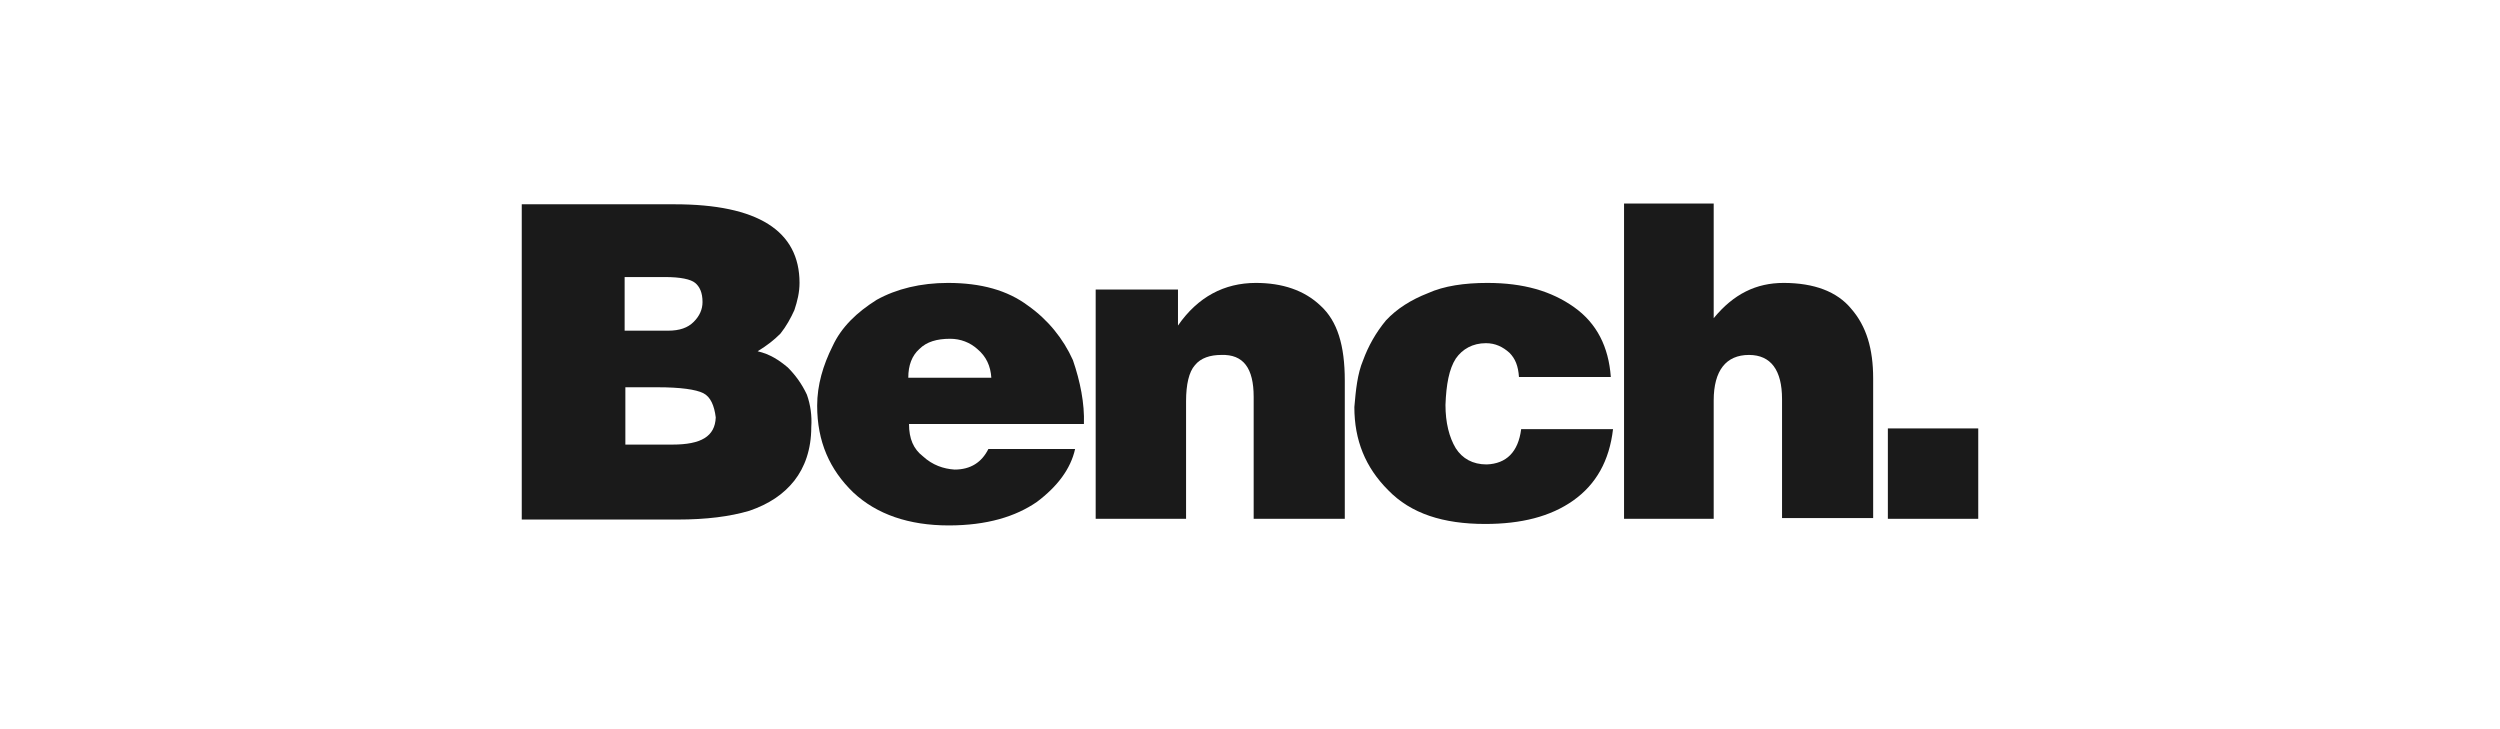
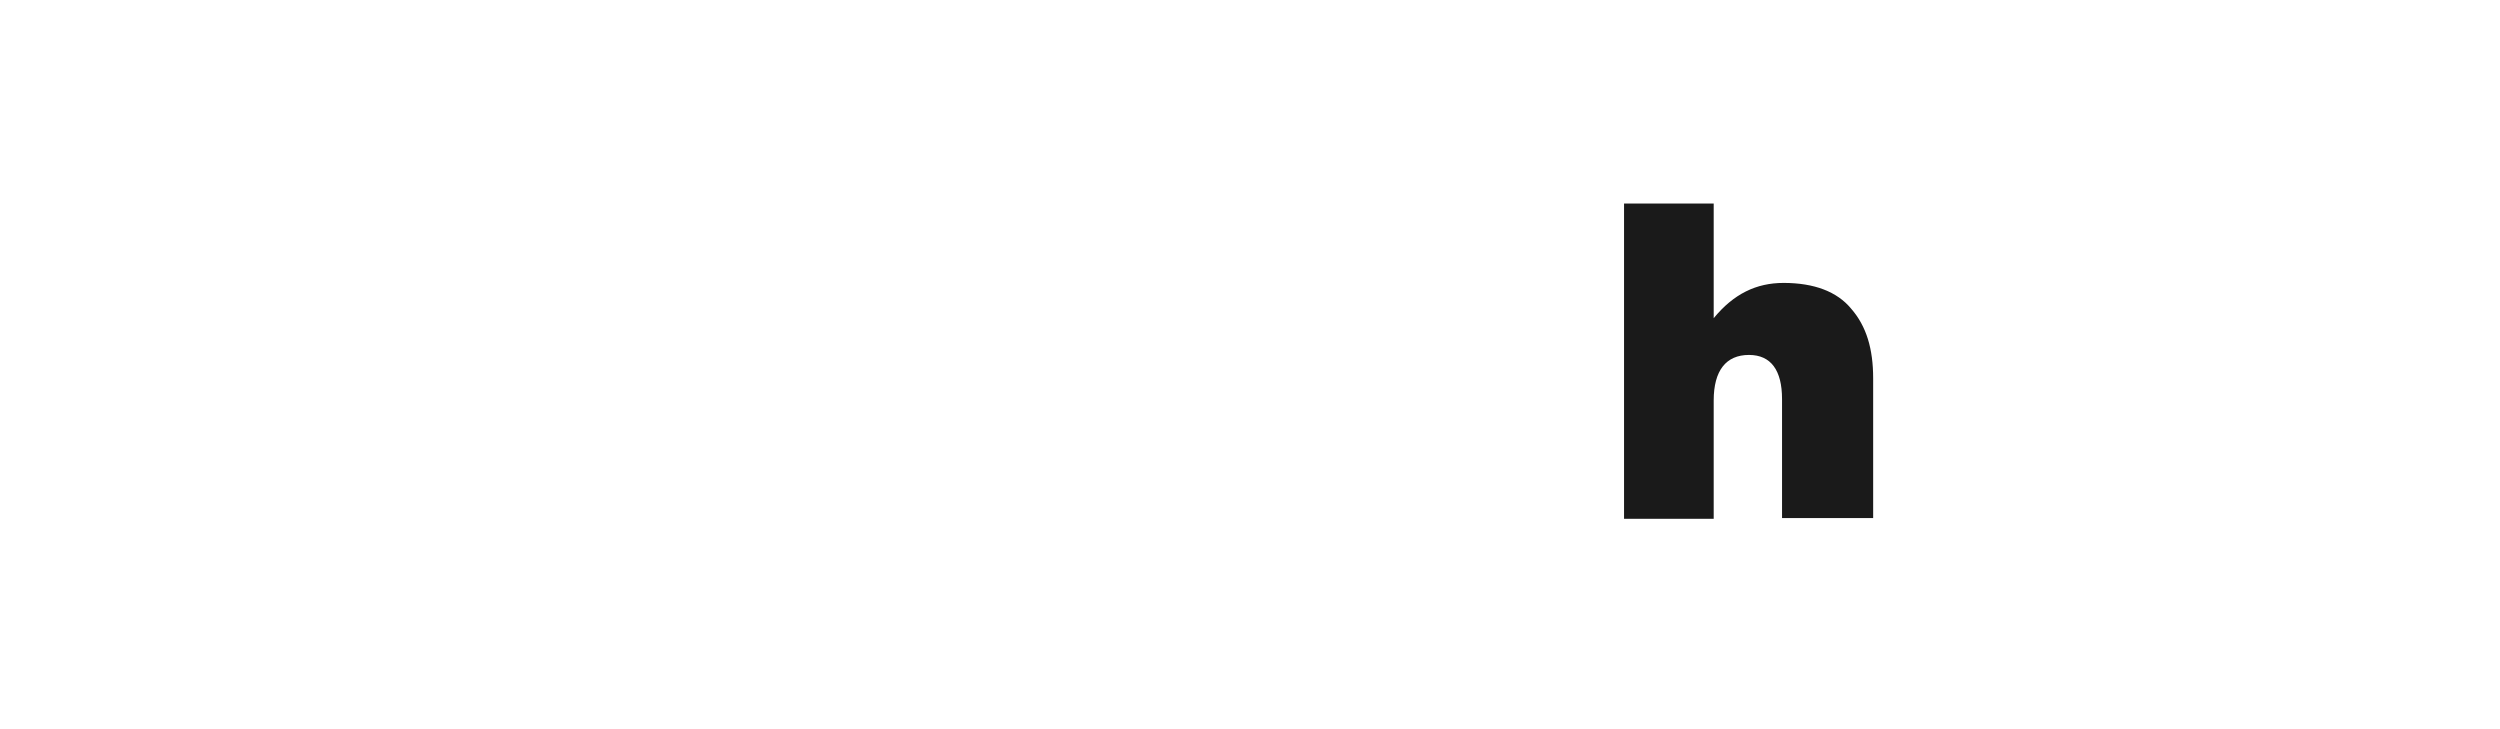
<svg xmlns="http://www.w3.org/2000/svg" viewBox="319 22.3 340.2 99.2" enable-background="new 319 22.3 340.2 99.2">
  <g fill="#1a1a1a">
-     <path d="m426.2 72.3c-1.2-1-2.4-1.8-4.1-2.2 1.3-.8 2.2-1.5 3.1-2.4.8-1 1.4-2.1 1.9-3.2.4-1.2.7-2.4.7-3.7 0-7.1-5.7-10.7-17-10.7h-20.8v42.9h21.2c3.9 0 7.1-.4 9.8-1.2 2.6-.9 4.6-2.2 6.1-4.1 1.4-1.8 2.3-4.2 2.3-7.3.1-1.5-.1-3-.6-4.4-.7-1.5-1.6-2.7-2.6-3.7m-22.1-12.3h5.4c2.1 0 3.5.3 4.1.8.6.5 1 1.3 1 2.6 0 1-.4 1.9-1.2 2.7-.8.8-1.9 1.2-3.5 1.2h-5.9v-7.3zm6.4 22.8h-6.4v-7.8h4.4c3.1 0 5.2.3 6.2.8 1 .5 1.5 1.7 1.7 3.3-.1 2.6-2 3.7-5.9 3.7" />
-     <path d="m458.9 63.9c-2.8-2.1-6.4-3.1-10.9-3.1-3.7 0-7 .8-9.7 2.3-2.7 1.7-4.8 3.7-6 6.3-1.3 2.6-2.1 5.3-2.1 8.1 0 4.9 1.7 8.7 4.9 11.8 3.2 3 7.6 4.5 13 4.5 5.2 0 9.1-1.2 12-3.2 2.8-2.1 4.6-4.5 5.2-7.2h-11.8c-.9 1.8-2.4 2.8-4.6 2.8-1.5-.1-3-.6-4.3-1.8-1.3-1-1.9-2.4-1.9-4.4h23.8c.1-2.8-.5-5.8-1.5-8.7-1.3-2.9-3.4-5.5-6.1-7.4m-16.3 9.8c0-1.7.5-3 1.5-3.9 1-1 2.4-1.4 4.2-1.4 1.4 0 2.7.5 3.7 1.4 1.2 1 1.8 2.3 1.9 3.9h-11.3" />
-     <path d="m489.9 60.8c-4.3 0-7.9 1.9-10.6 5.8v-4.9h-11.2v31.2h12.3v-16c0-2.3.4-4 1.2-4.9.8-1 2.1-1.4 3.6-1.4 3-.1 4.4 1.8 4.4 5.7v16.6h12.4v-18.8c0-4.8-1-8.1-3.3-10.2-2.2-2.1-5.2-3.1-8.8-3.1" />
-     <path d="m521.3 85.5c-1.9 0-3.3-.8-4.2-2.2-.9-1.5-1.4-3.5-1.4-5.9.1-2.8.5-4.9 1.4-6.3.9-1.3 2.3-2.1 4.1-2.1 1.3 0 2.3.5 3.2 1.3.8.8 1.2 1.8 1.3 3.3h12.5c-.3-4.1-1.9-7.3-5-9.5-3.1-2.2-6.9-3.3-11.8-3.3-3.1 0-5.9.4-8.1 1.4-2.3.9-4.2 2.1-5.7 3.7-1.4 1.7-2.4 3.5-3.1 5.4-.8 1.9-1 4.1-1.2 6.4 0 4.5 1.5 8.2 4.6 11.3 3.1 3.2 7.5 4.6 13.2 4.6 4.9 0 8.9-1 12-3.2 3.1-2.2 4.9-5.4 5.4-9.7h-12.5c-.4 3.1-2 4.7-4.7 4.8" />
    <path d="m561.7 60.8c-3.7 0-6.8 1.5-9.5 4.8v-15.6h-12.2v42.9h12.2v-16.1c0-4.1 1.7-6.2 4.8-6.2 3 0 4.5 2.1 4.5 6v16.2h12.4v-19c0-4-.9-7.1-3-9.5-1.9-2.3-5-3.5-9.2-3.5" />
-     <path d="m575.9 80.6h12.3v12.3h-12.3z" />
  </g>
</svg>